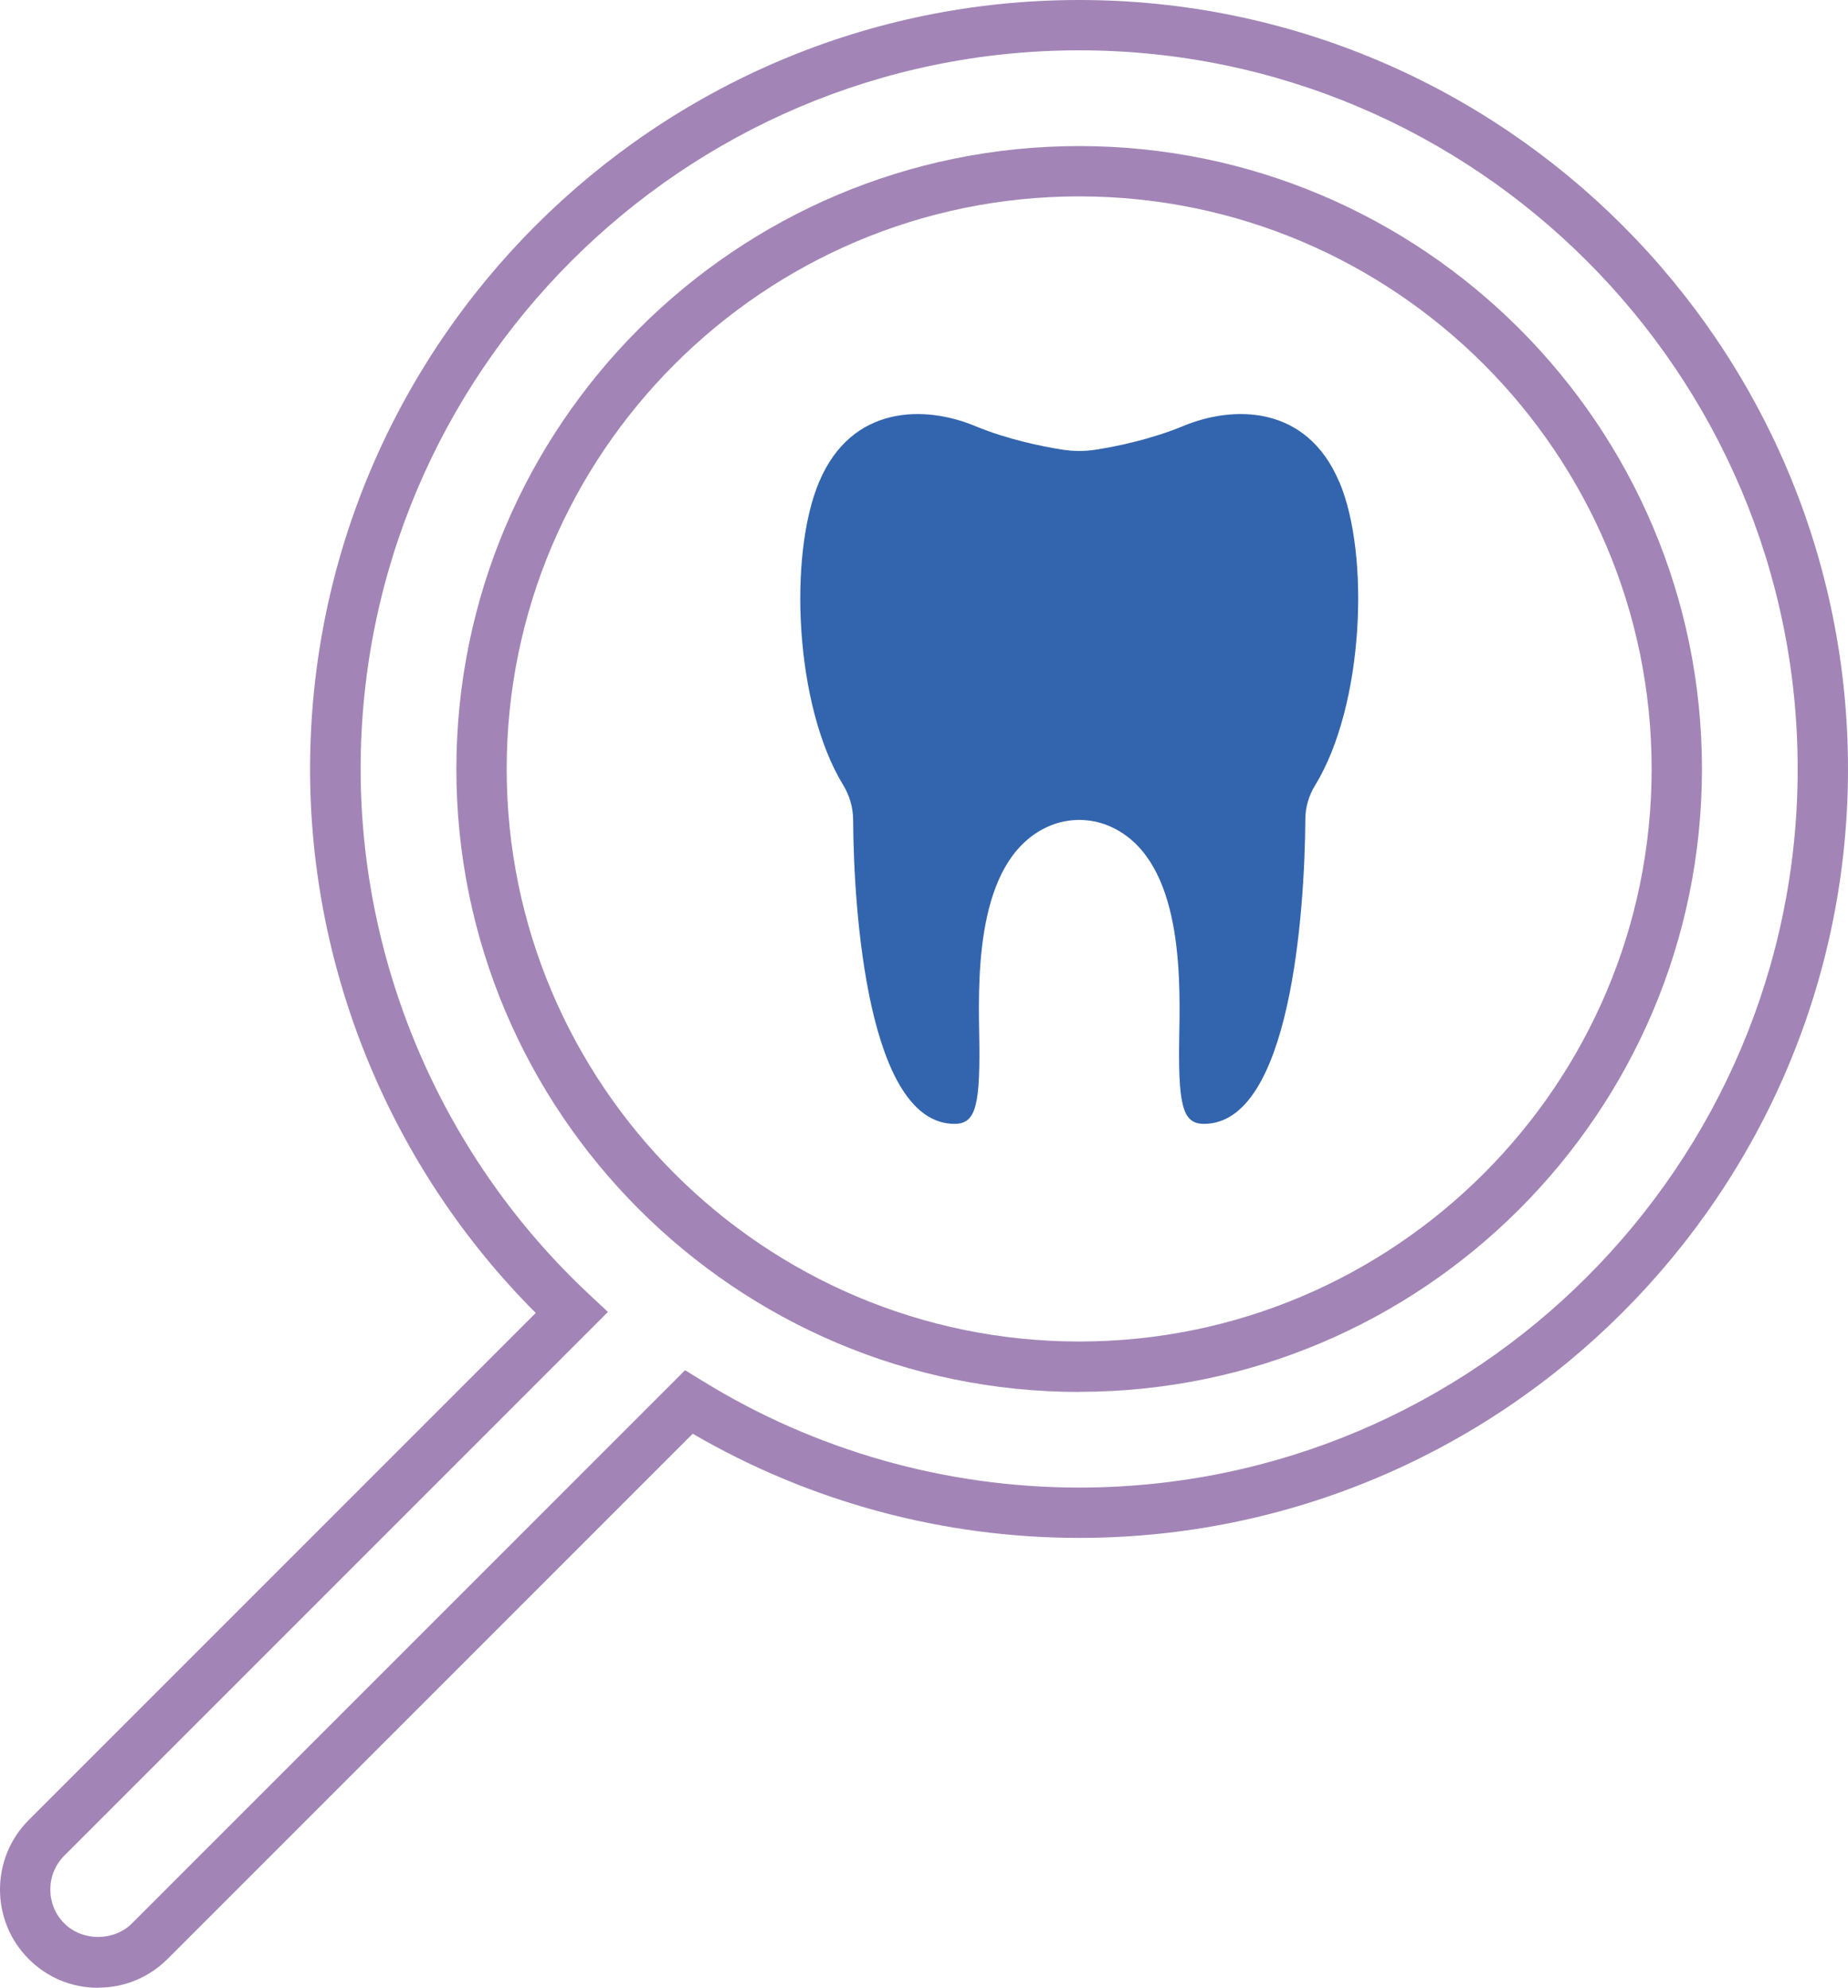
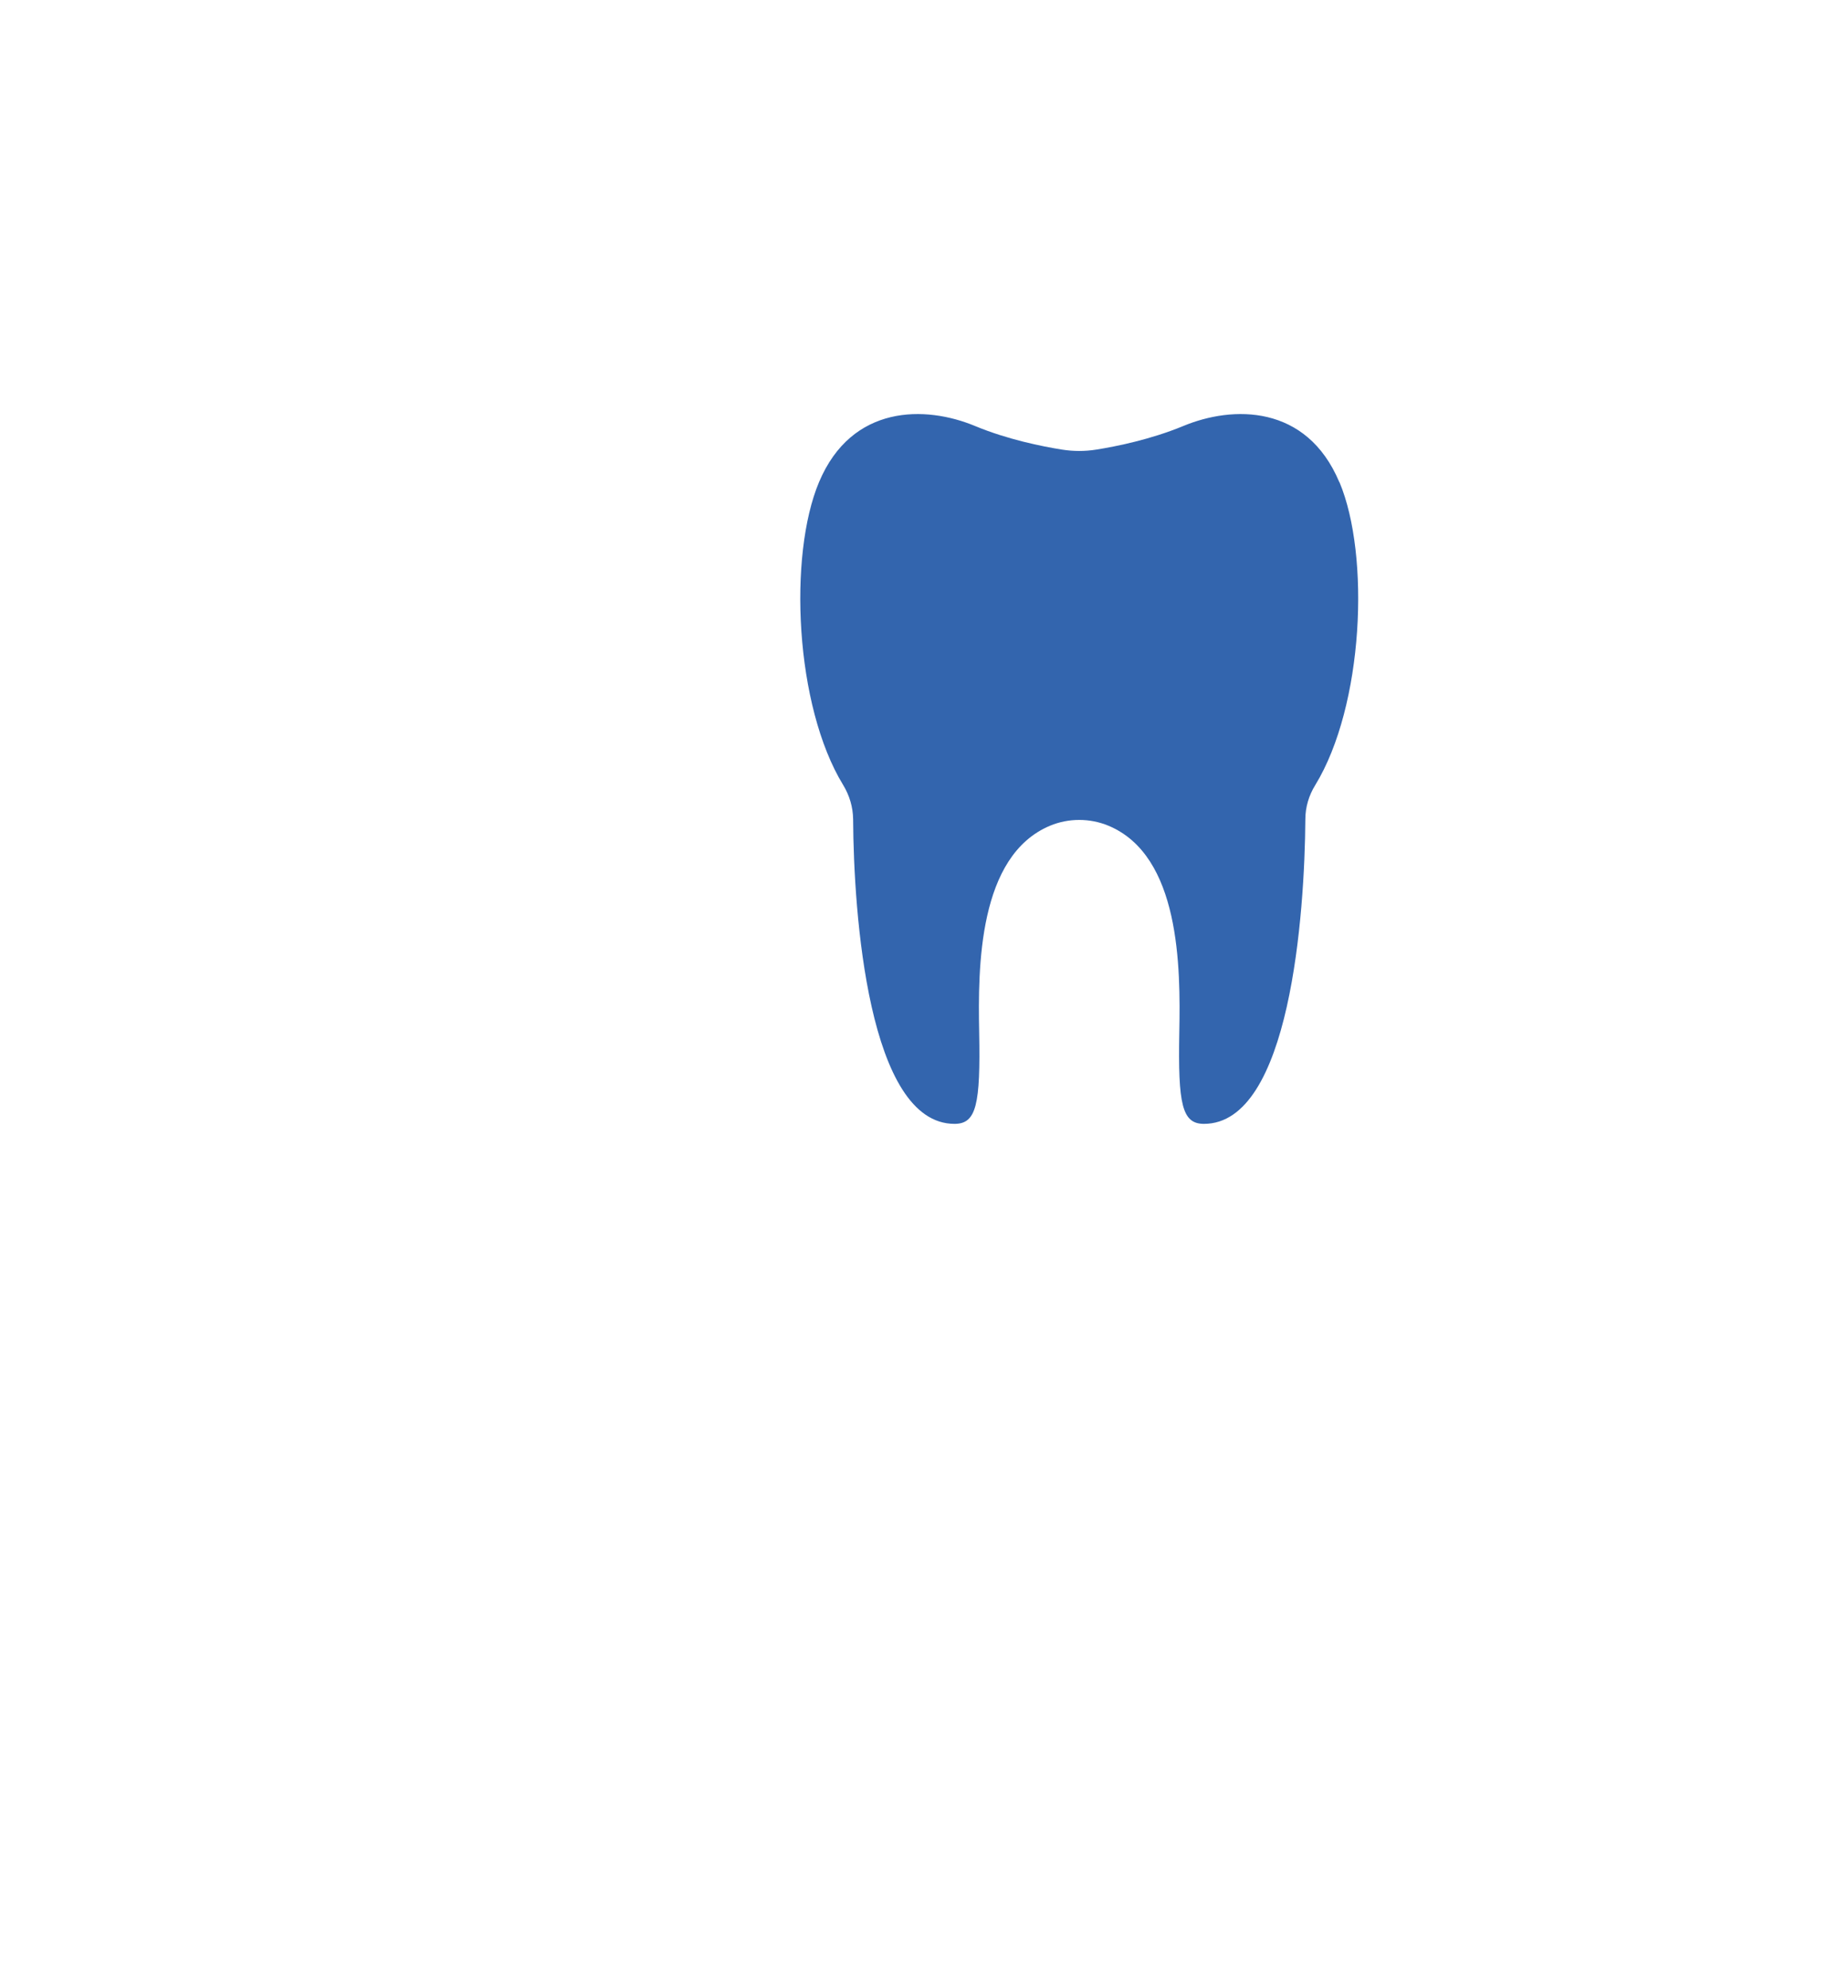
<svg xmlns="http://www.w3.org/2000/svg" id="Livello_1" data-name="Livello 1" viewBox="0 0 146.91 158">
  <defs>
    <style>
      .cls-1 {
        fill: #3365ae;
      }

      .cls-2 {
        fill: #a285b6;
      }
    </style>
  </defs>
  <path class="cls-1" d="M106.47,38.32c-2.61-6.2-8.48-6.09-12.4-4.46-2.58,1.07-5.35,1.63-6.94,1.88-.89.14-1.78.14-2.68,0-1.59-.25-4.37-.81-6.94-1.88-3.92-1.63-9.79-1.74-12.4,4.46-2.45,5.82-1.93,17.78,1.92,24.08.5.82.78,1.76.79,2.72.04,7.46,1.2,24.21,8.06,24.21,1.74,0,2.07-1.52,1.96-7.29-.1-5.15-.08-14.02,5.64-16.41,1.47-.61,3.16-.61,4.63,0,5.72,2.38,5.74,11.26,5.64,16.41-.11,5.76.22,7.29,1.96,7.29,6.86,0,8.01-16.75,8.06-24.21,0-.96.28-1.9.79-2.72,3.85-6.3,4.37-18.26,1.92-24.08Z" />
-   <path class="cls-2" d="M7.8,158c-2.09,0-4.05-.81-5.52-2.29-3.04-3.04-3.04-8,0-11.04l40.31-40.31c-11.42-11.42-17.94-27.06-17.94-43.23C24.66,27.42,52.08,0,85.79,0s61.12,27.42,61.12,61.12-27.42,61.12-61.12,61.12c-10.82,0-21.41-2.86-30.72-8.28l-41.74,41.74c-1.47,1.47-3.43,2.29-5.52,2.29ZM85.79,4c-31.5,0-57.12,25.63-57.12,57.12,0,15.76,6.62,30.97,18.15,41.75l1.51,1.41L5.11,147.5c-1.48,1.48-1.48,3.9,0,5.38,1.44,1.44,3.95,1.44,5.38,0l43.97-43.97,1.35.83c9,5.56,19.37,8.5,29.98,8.5,31.5,0,57.12-25.63,57.12-57.12S117.28,4,85.79,4Z" />
-   <path class="cls-2" d="M85.79,110.64c-27.3,0-49.51-22.21-49.51-49.51S58.49,11.61,85.79,11.61s49.51,22.21,49.51,49.51-22.21,49.51-49.51,49.51ZM85.79,15.61c-25.09,0-45.51,20.42-45.51,45.51s20.42,45.51,45.51,45.51,45.51-20.42,45.51-45.51S110.88,15.61,85.79,15.61Z" />
</svg>